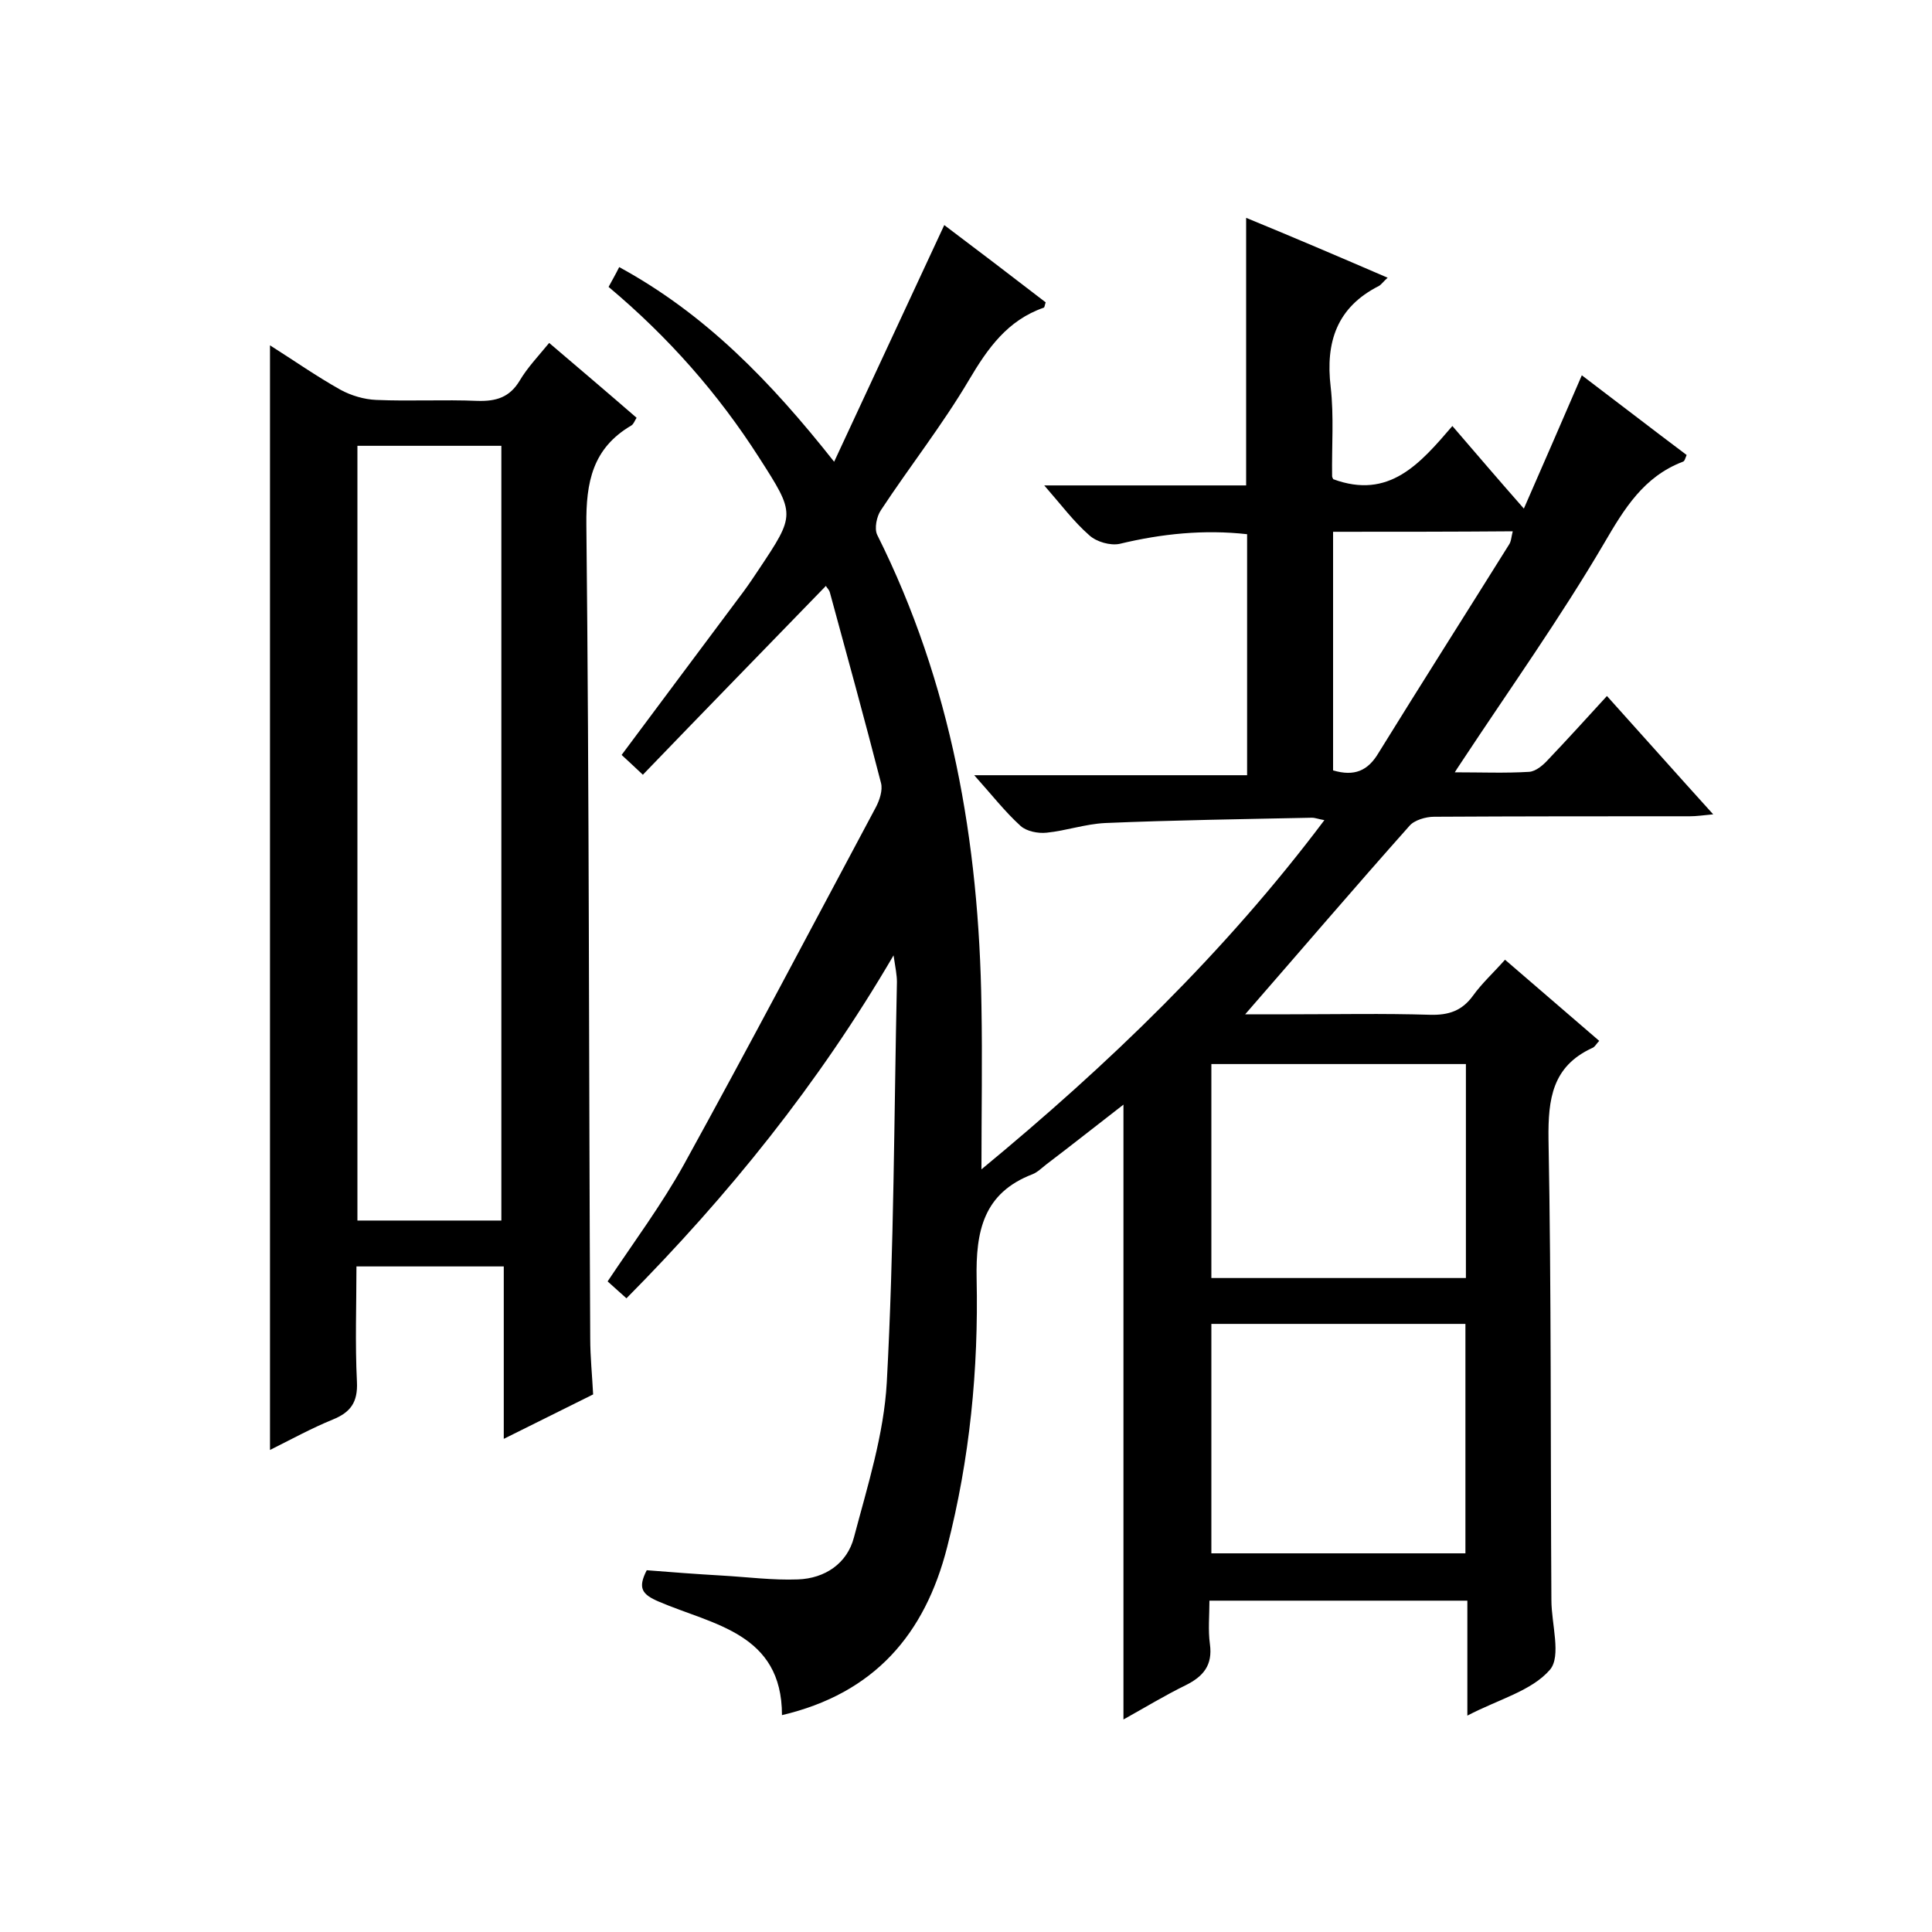
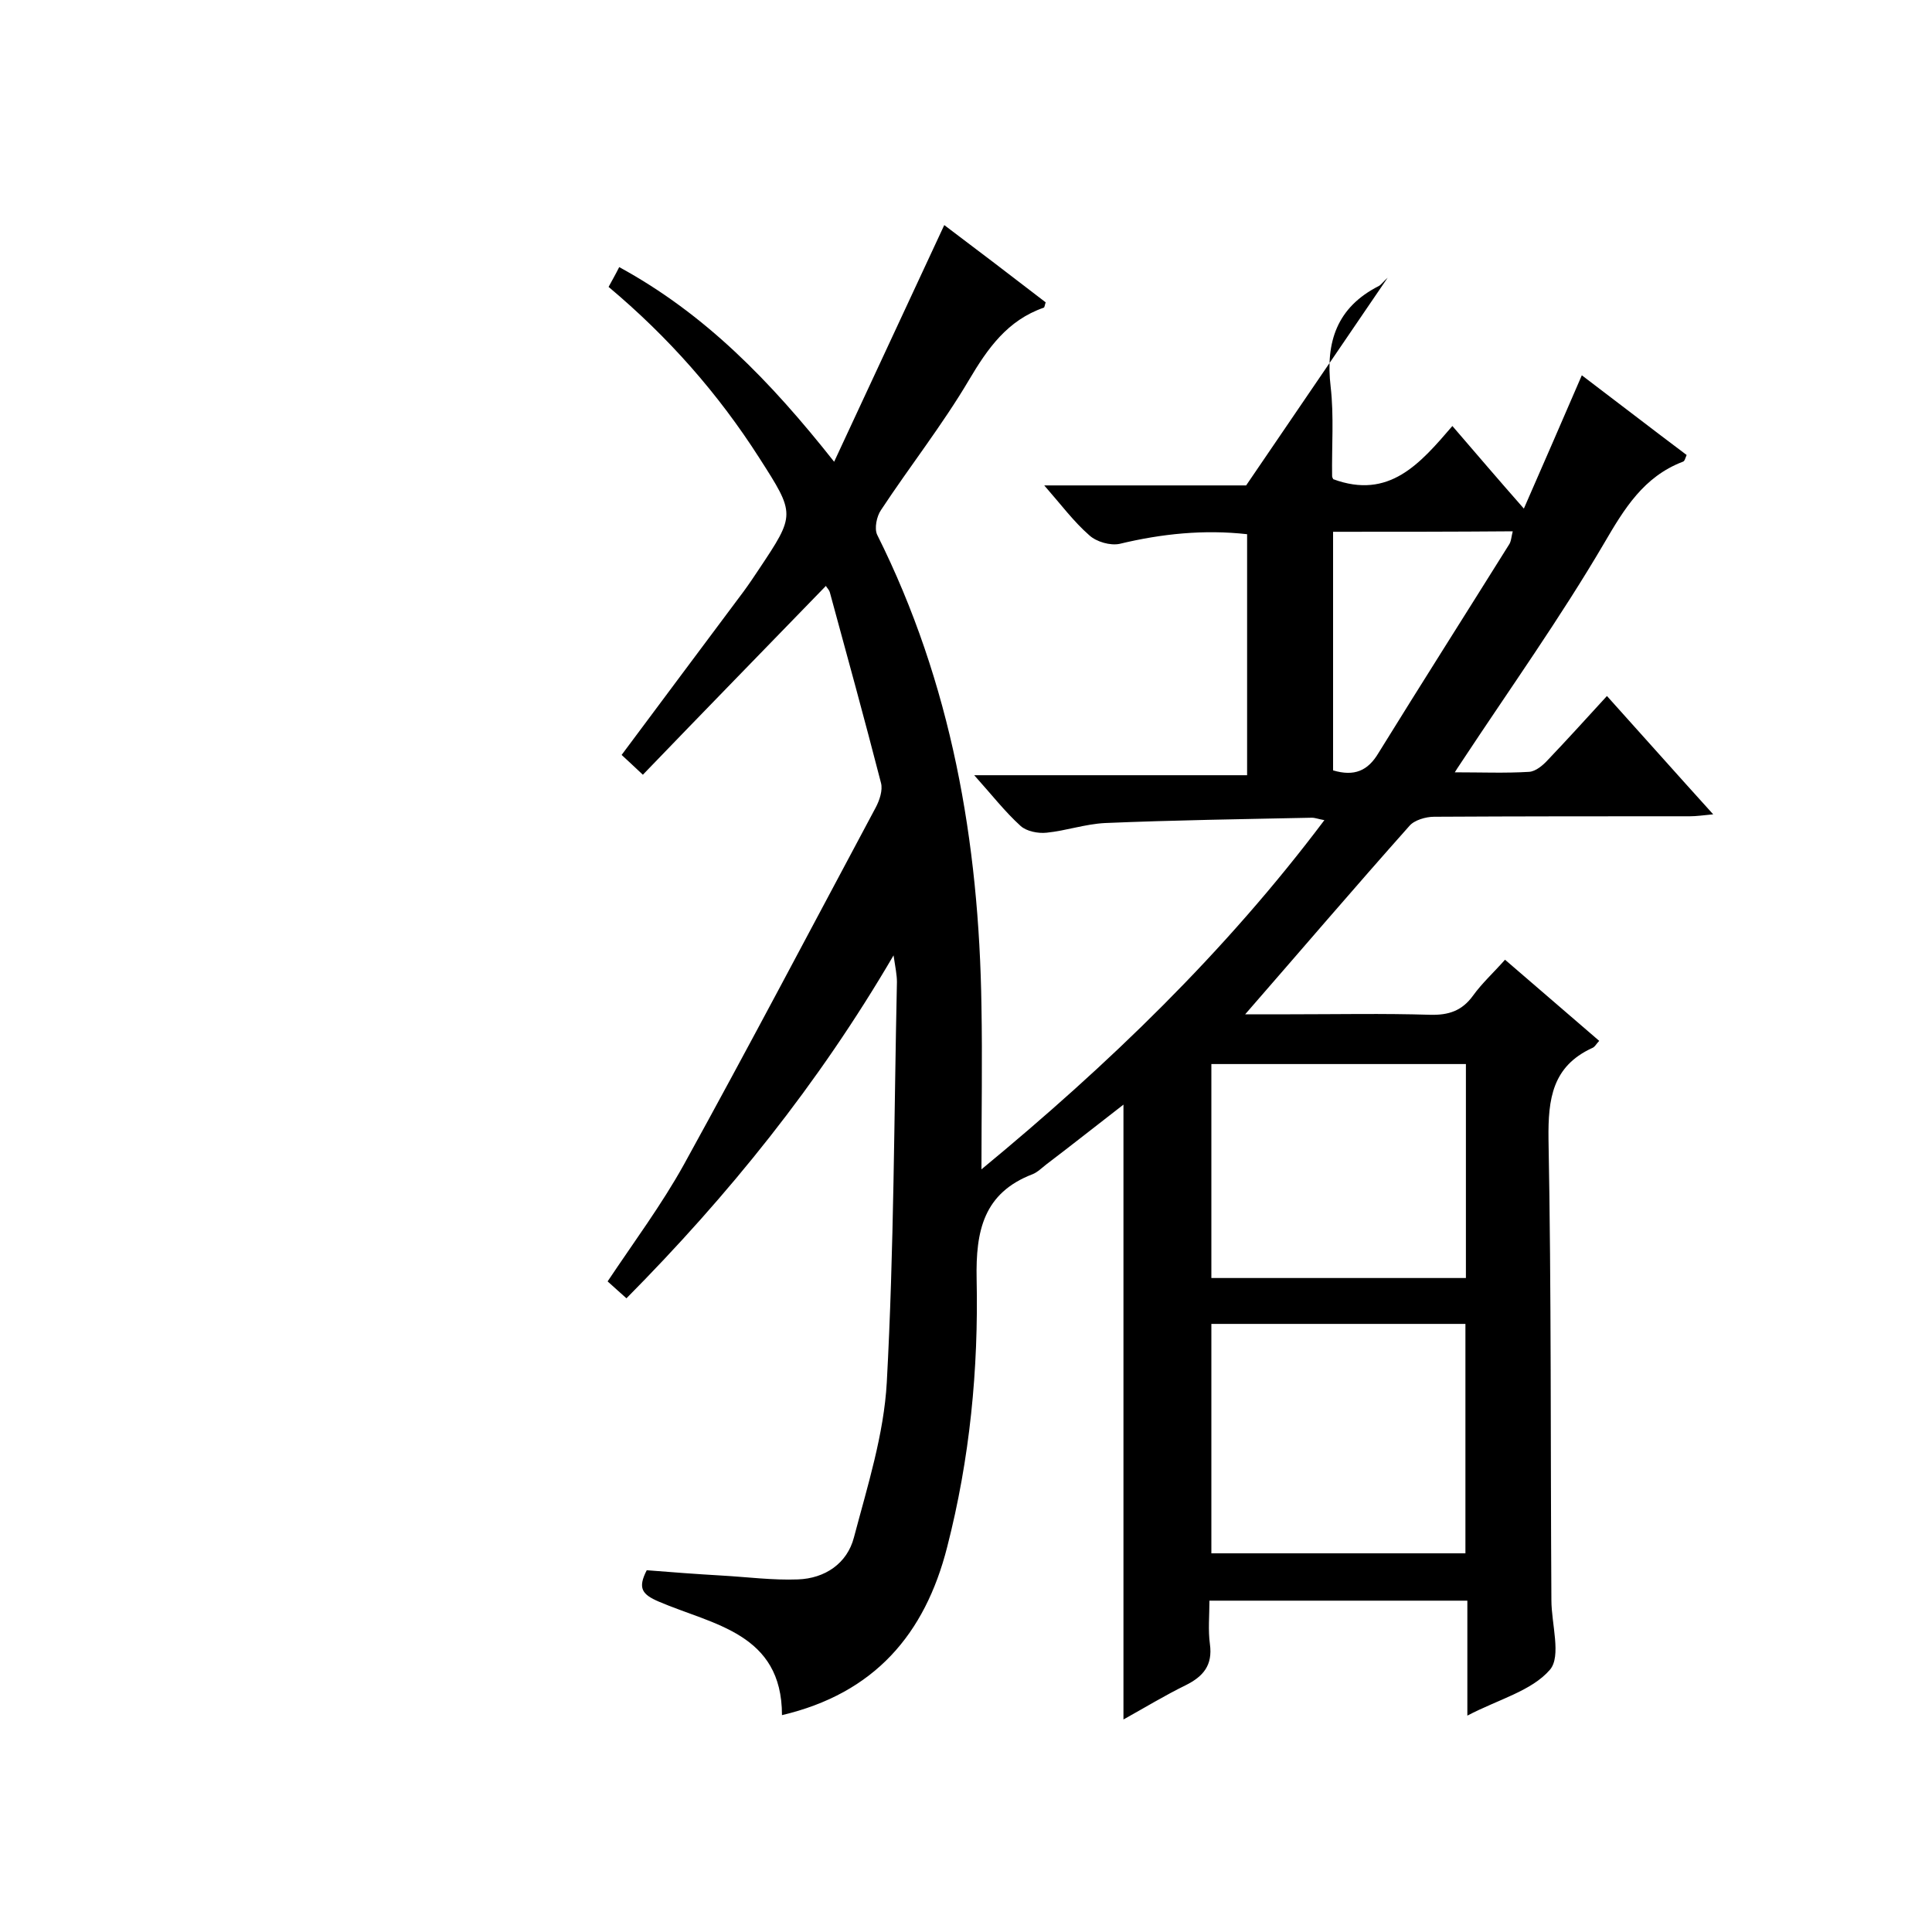
<svg xmlns="http://www.w3.org/2000/svg" enable-background="new 0 0 400 400" viewBox="0 0 400 400">
-   <path d="m287.3 57.5c-.9.8-1.3 1.4-1.8 1.7-8.7 4.4-11.1 11.6-10 20.9.7 6.1.2 12.3.3 18.5 0 .3.3.6.2.6 11.6 4.3 18-3.2 24.7-11 5 5.8 9.6 11.2 14.8 17.1 4.1-9.4 8-18.3 12-27.6 7.4 5.6 14.5 11.1 21.7 16.5-.3.7-.4 1.3-.8 1.4-8.1 3.1-12.1 9.7-16.3 16.9-9.1 15.5-19.5 30.1-29.4 45.1-.3.5-.7 1-1.5 2.3 5.6 0 10.5.2 15.4-.1 1.4-.1 2.9-1.4 3.9-2.5 4-4.2 7.9-8.5 12.2-13.2 7.3 8.1 14.3 16 22 24.5-2.1.2-3.5.4-4.8.4-17.7 0-35.3 0-53 .1-1.7 0-4.1.7-5.1 1.9-11.4 12.8-22.5 25.8-34 39h9.3c9.7 0 19.3-.2 29 .1 3.8.1 6.6-.8 8.9-4 1.8-2.5 4.2-4.7 6.6-7.4 6.6 5.7 13 11.2 19.5 16.8-.6.6-.9 1.3-1.5 1.5-8.2 3.8-9.1 10.5-9 18.8.6 31.8.4 63.7.6 95.5 0 4.9 2.1 11.6-.3 14.4-3.8 4.4-10.6 6.1-17.1 9.5 0-4.5 0-8.2 0-11.9 0-3.8 0-7.6 0-11.9-17.8 0-35.3 0-53.4 0 0 3.1-.3 6.1.1 9 .6 4.4-1.4 6.7-5 8.5-4.3 2.1-8.4 4.6-12.9 7.1 0-42.6 0-84.7 0-127.3-5.3 4.1-10.6 8.3-16 12.4-.9.7-1.8 1.6-2.8 2-10.2 3.9-11.8 11.8-11.6 21.7.4 18.7-1.4 37.2-6.1 55.5-4.6 18.1-15.1 30.3-34.2 34.8 0-17-14.3-18.7-25.5-23.5-3.5-1.5-4.4-2.8-2.5-6.5 5 .4 10.3.8 15.5 1.1 5.3.3 10.6 1 15.8.8 5.6-.2 10.2-3.3 11.6-8.7 2.8-10.6 6.2-21.3 6.8-32.1 1.5-27.6 1.5-55.3 2.1-82.9 0-1.4-.3-2.9-.7-5.5-15.6 26.7-34.2 49.7-55.3 71-1.3-1.2-2.5-2.2-3.9-3.5 5.4-8.1 11.2-15.9 15.8-24.2 13.5-24.5 26.5-49.2 39.7-73.9.8-1.5 1.5-3.6 1.1-5.1-3.4-13.2-7-26.3-10.6-39.5-.2-.6-.7-1-.8-1.3-12.6 13-25.1 25.8-37.9 39.1-1.8-1.7-3.1-2.9-4.4-4.1 8.6-11.5 16.9-22.7 25.3-33.9 1.1-1.5 2.1-3 3.1-4.5 7.6-11.4 7.6-11.4.1-23.1-8.5-13.3-18.8-25-31.2-35.4.7-1.3 1.4-2.5 2.2-4.1 17.8 9.7 31.3 23.6 44.5 40.3 7.8-16.8 15.2-32.7 22.8-49 6.9 5.2 14 10.6 21 16-.2.5-.2 1-.4 1.1-7.5 2.6-11.6 8.4-15.5 15-5.5 9.3-12.2 17.8-18.2 26.9-.9 1.3-1.4 3.8-.8 5.1 15.4 30.8 21.1 63.6 21.6 97.6.2 11 0 21.9 0 33.8 26.3-21.7 50.4-44.9 71-72.3-1.2-.2-1.9-.5-2.6-.5-14.3.3-28.6.5-42.8 1.1-4.1.2-8.1 1.6-12.1 2-1.8.2-4.2-.3-5.4-1.4-3.3-3-6-6.5-9.6-10.5h56.5c0-16.8 0-33.2 0-49.9-8.9-1-17.7-.1-26.4 2-1.9.4-4.8-.4-6.3-1.8-3.2-2.8-5.8-6.3-9.3-10.3h41.8c0-18.6 0-36.7 0-55.4 9.5 3.9 19.1 8 29.3 12.4zm-36.5 216.6v47.5h52.6c0-16 0-31.7 0-47.5-17.6 0-34.7 0-52.6 0zm52.7-53.8c-18 0-35.4 0-52.7 0v44.3h52.7c0-14.9 0-29.4 0-44.3zm-27.5-110.2v49.4c4.4 1.3 7.2.1 9.4-3.6 8.9-14.4 18-28.7 27-43.1.5-.7.5-1.7.8-2.8-12.4.1-24.6.1-37.2.1z" />
-   <path d="m55.9 71.5c4.9 3.1 9.6 6.4 14.6 9.2 2.2 1.2 4.9 2 7.4 2.1 7 .3 14-.1 21 .2 3.8.1 6.6-.7 8.7-4.2 1.6-2.7 3.8-5 6.1-7.8 6.1 5.2 12 10.2 18.1 15.5-.4.6-.6 1.3-1.1 1.6-8 4.7-9.4 11.7-9.3 20.6.6 56.1.5 112.3.8 168.4 0 3.8.4 7.6.6 11.6-6 3-11.9 5.9-18.5 9.2 0-12.4 0-23.9 0-35.7-10.3 0-20 0-30.5 0 0 8-.3 15.9.1 23.9.2 4.2-1.3 6.3-5 7.8-4.4 1.8-8.6 4.1-13 6.3 0-76.3 0-152.2 0-228.7zm18.1 181.2h29.8c0-53.7 0-107 0-160.4-10.1 0-19.9 0-29.8 0z" />
+   <path d="m287.3 57.5c-.9.8-1.3 1.4-1.8 1.7-8.7 4.4-11.1 11.6-10 20.9.7 6.1.2 12.3.3 18.5 0 .3.3.6.2.6 11.6 4.3 18-3.2 24.7-11 5 5.8 9.6 11.2 14.8 17.1 4.1-9.4 8-18.3 12-27.6 7.4 5.6 14.5 11.1 21.7 16.5-.3.7-.4 1.3-.8 1.4-8.1 3.1-12.1 9.7-16.3 16.9-9.1 15.5-19.5 30.1-29.4 45.1-.3.5-.7 1-1.5 2.3 5.6 0 10.5.2 15.4-.1 1.4-.1 2.9-1.4 3.9-2.5 4-4.2 7.9-8.5 12.2-13.2 7.3 8.1 14.3 16 22 24.5-2.1.2-3.5.4-4.8.4-17.7 0-35.3 0-53 .1-1.7 0-4.1.7-5.1 1.9-11.4 12.8-22.5 25.8-34 39h9.3c9.7 0 19.3-.2 29 .1 3.8.1 6.6-.8 8.9-4 1.8-2.5 4.2-4.7 6.6-7.4 6.6 5.7 13 11.2 19.5 16.8-.6.6-.9 1.3-1.5 1.5-8.2 3.8-9.1 10.5-9 18.8.6 31.8.4 63.7.6 95.5 0 4.9 2.1 11.6-.3 14.4-3.8 4.4-10.6 6.1-17.1 9.5 0-4.5 0-8.2 0-11.9 0-3.8 0-7.6 0-11.9-17.8 0-35.3 0-53.4 0 0 3.1-.3 6.1.1 9 .6 4.4-1.4 6.7-5 8.5-4.3 2.1-8.4 4.6-12.9 7.1 0-42.6 0-84.7 0-127.3-5.3 4.1-10.6 8.3-16 12.4-.9.7-1.8 1.6-2.8 2-10.2 3.9-11.8 11.8-11.6 21.7.4 18.7-1.4 37.2-6.1 55.5-4.6 18.1-15.1 30.3-34.2 34.8 0-17-14.3-18.7-25.5-23.5-3.5-1.5-4.4-2.8-2.5-6.5 5 .4 10.3.8 15.5 1.1 5.3.3 10.6 1 15.8.8 5.6-.2 10.2-3.3 11.6-8.7 2.8-10.6 6.2-21.3 6.8-32.1 1.5-27.6 1.5-55.3 2.1-82.9 0-1.4-.3-2.9-.7-5.5-15.6 26.7-34.2 49.7-55.3 71-1.3-1.2-2.5-2.2-3.9-3.5 5.4-8.1 11.2-15.9 15.8-24.2 13.5-24.5 26.5-49.2 39.7-73.9.8-1.5 1.5-3.6 1.1-5.1-3.4-13.2-7-26.3-10.6-39.5-.2-.6-.7-1-.8-1.3-12.6 13-25.1 25.8-37.9 39.1-1.8-1.7-3.1-2.9-4.4-4.1 8.6-11.5 16.9-22.7 25.3-33.9 1.1-1.5 2.1-3 3.1-4.5 7.6-11.4 7.6-11.4.1-23.1-8.5-13.3-18.8-25-31.2-35.4.7-1.3 1.4-2.5 2.2-4.1 17.8 9.7 31.3 23.6 44.5 40.3 7.8-16.8 15.2-32.7 22.8-49 6.9 5.2 14 10.6 21 16-.2.5-.2 1-.4 1.1-7.5 2.6-11.6 8.4-15.5 15-5.5 9.3-12.2 17.8-18.2 26.9-.9 1.3-1.4 3.8-.8 5.1 15.4 30.8 21.1 63.6 21.6 97.6.2 11 0 21.9 0 33.8 26.3-21.7 50.4-44.9 71-72.3-1.2-.2-1.9-.5-2.6-.5-14.3.3-28.6.5-42.8 1.1-4.1.2-8.1 1.6-12.1 2-1.8.2-4.2-.3-5.4-1.4-3.3-3-6-6.5-9.6-10.5h56.5c0-16.8 0-33.2 0-49.9-8.9-1-17.7-.1-26.4 2-1.9.4-4.8-.4-6.3-1.8-3.2-2.8-5.8-6.3-9.3-10.3h41.8zm-36.5 216.6v47.5h52.6c0-16 0-31.7 0-47.5-17.6 0-34.7 0-52.6 0zm52.7-53.8c-18 0-35.4 0-52.7 0v44.3h52.7c0-14.9 0-29.4 0-44.3zm-27.5-110.2v49.4c4.4 1.3 7.2.1 9.4-3.6 8.9-14.4 18-28.7 27-43.1.5-.7.5-1.7.8-2.8-12.4.1-24.6.1-37.2.1z" />
</svg>